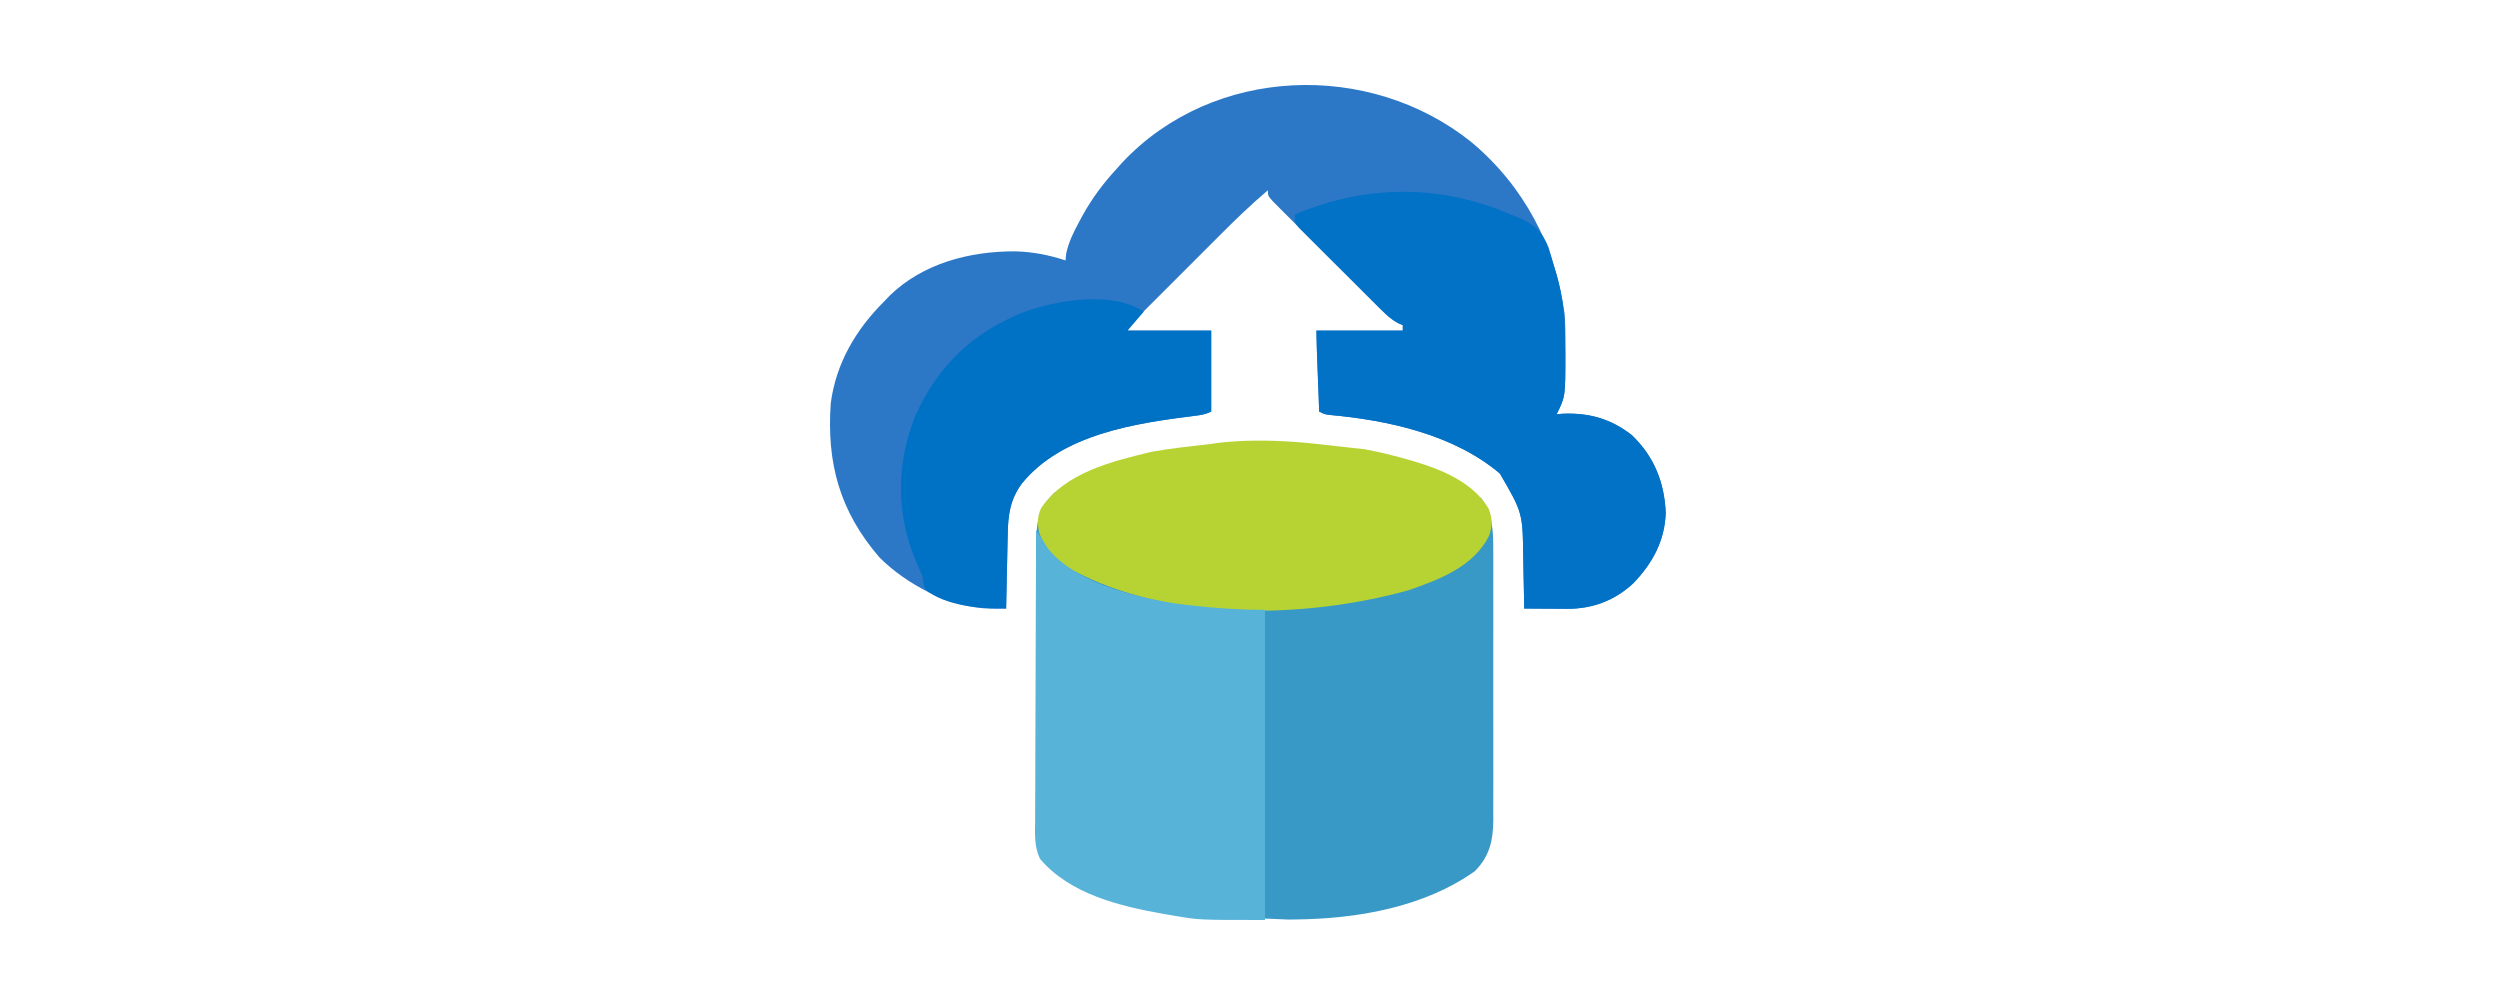
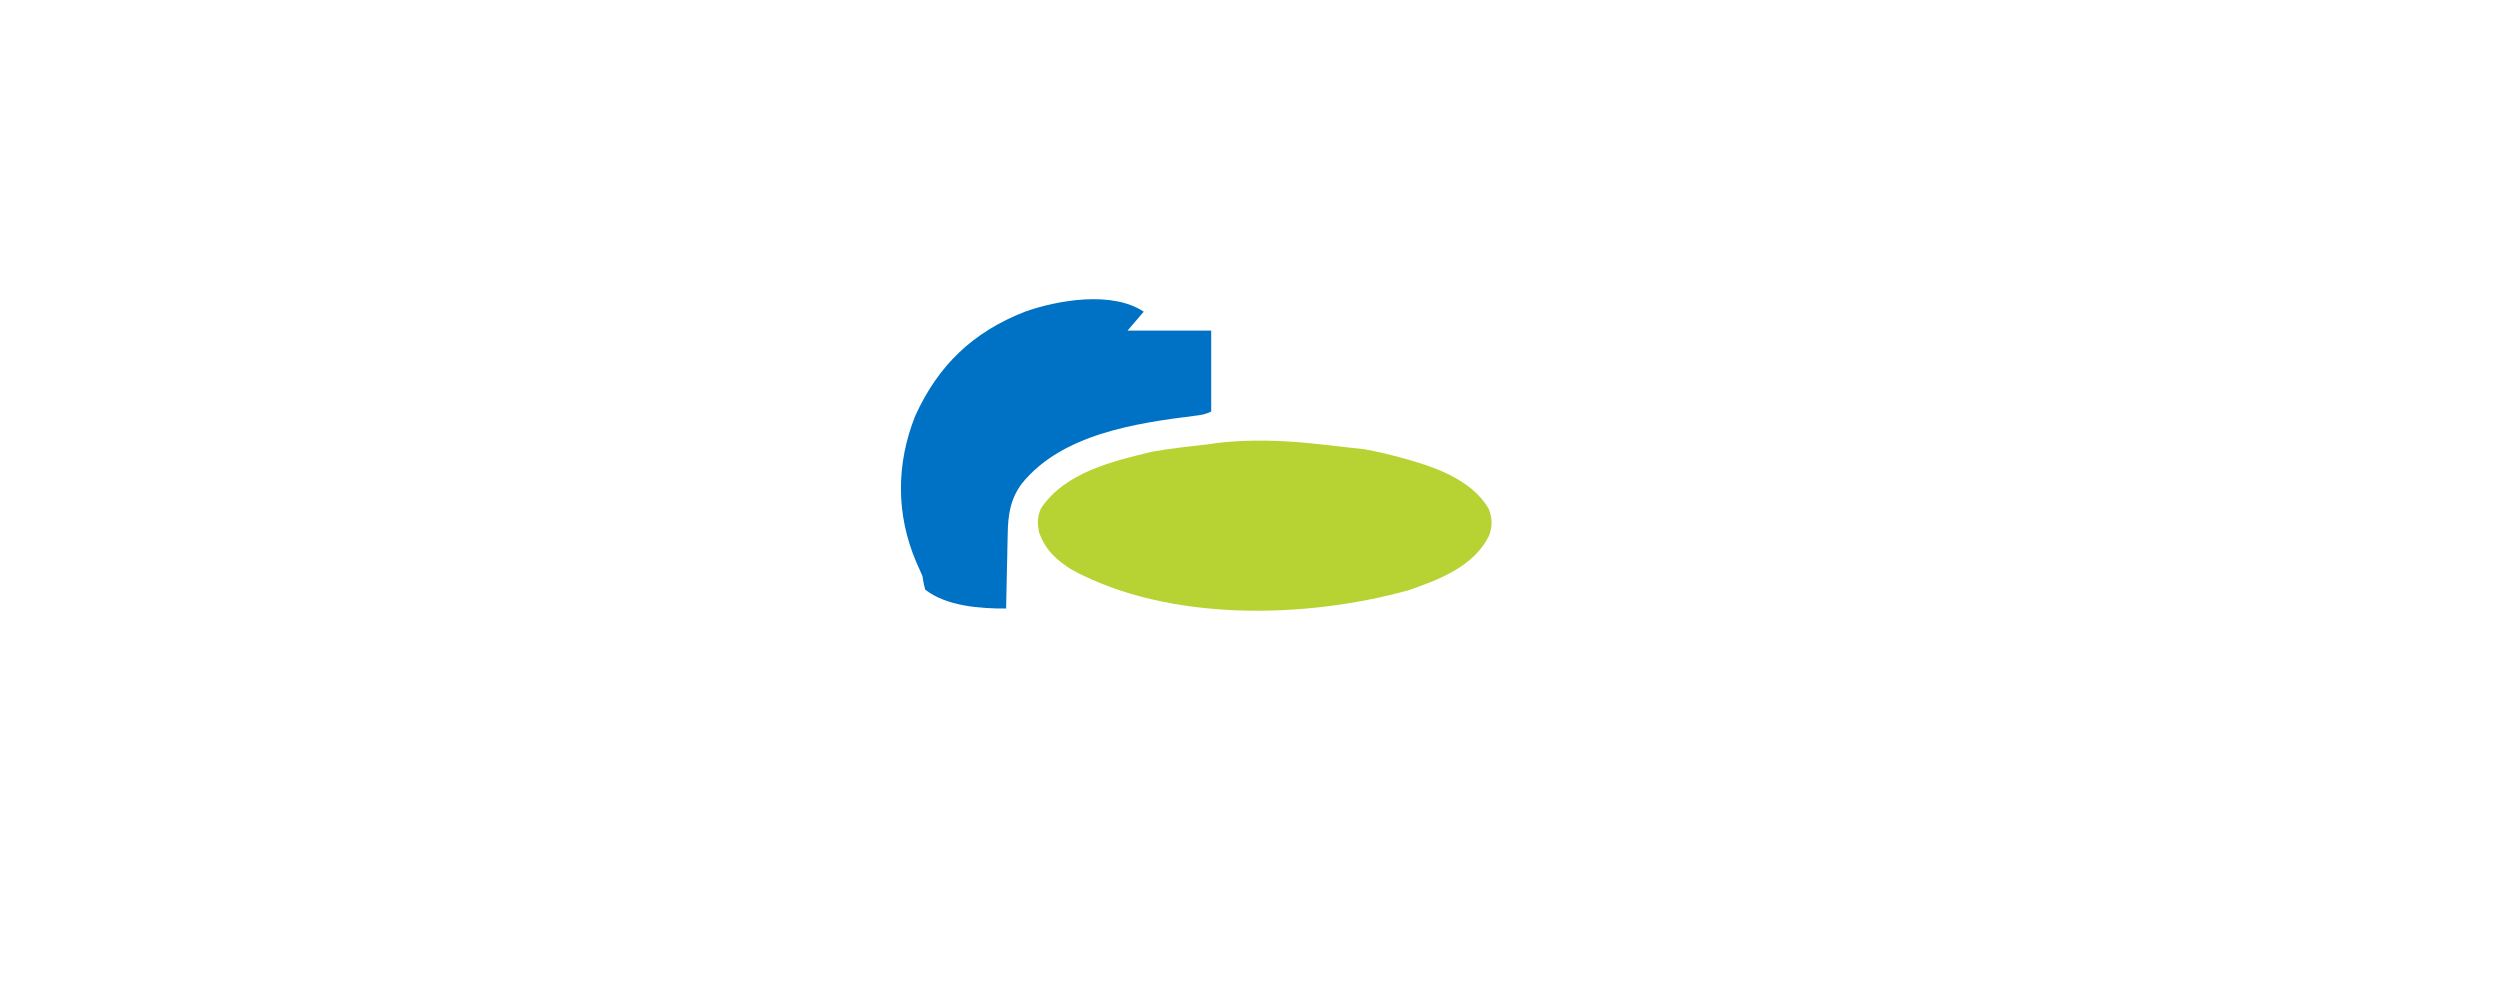
<svg xmlns="http://www.w3.org/2000/svg" width="500" height="200" viewBox="0 0 500 200" fill="none">
-   <path d="M296.209 99.576C298.594 102.949 298.678 106.244 298.648 110.26C298.651 110.886 298.655 111.511 298.659 112.156C298.668 114.214 298.662 116.272 298.655 118.33C298.656 119.766 298.658 121.201 298.661 122.637C298.665 125.642 298.66 128.647 298.65 131.652C298.638 135.117 298.642 138.582 298.654 142.048C298.663 145.033 298.665 148.017 298.659 151.002C298.656 152.781 298.656 154.559 298.662 156.338C298.668 158.322 298.66 160.305 298.648 162.289C298.652 162.872 298.656 163.456 298.661 164.057C298.615 168.169 297.913 171.232 294.985 174.225C284.74 181.496 271.376 183.773 258.988 183.895C258.54 183.9 258.092 183.905 257.631 183.911C223 182.5 225.5 181.501 210.078 173.292C208.299 171.275 207.5 169.591 207.485 166.899C207.478 166.339 207.471 165.778 207.464 165.201C207.465 164.591 207.466 163.982 207.466 163.354C207.461 162.708 207.456 162.062 207.45 161.396C207.437 159.628 207.432 157.859 207.431 156.091C207.43 154.984 207.426 153.878 207.422 152.771C207.407 148.906 207.4 145.042 207.402 141.177C207.403 137.582 207.385 133.987 207.36 130.392C207.339 127.3 207.33 124.208 207.331 121.115C207.331 119.271 207.327 117.426 207.31 115.582C207.294 113.523 207.299 111.464 207.308 109.405C207.295 108.496 207.295 108.496 207.281 107.569C207.328 103.622 208.122 101.305 210.94 98.497C246 87.501 250.5 88.5 296.209 99.576Z" fill="#3999C6" />
  <path d="M263.289 88.781C266.494 89.138 269.7 89.494 273.003 89.861C274.912 90.233 276.734 90.608 278.602 91.109C279.278 91.286 279.278 91.286 279.968 91.466C286.37 93.196 294.157 95.656 297.727 101.734C298.492 103.673 298.509 105.164 297.822 107.13C294.766 113.316 287.872 115.911 281.672 118.059C261.054 123.772 233.763 124.424 214.414 113.978C211.273 112.018 209.065 110.006 207.817 106.469C207.449 104.666 207.457 103.38 208.191 101.679C212.959 94.499 222.527 92.234 230.41 90.343C234.324 89.632 238.29 89.246 242.241 88.781C242.241 88.781 250 87.305 263.289 88.781Z" fill="#B7D333" />
-   <path d="M207.215 106C207.956 107.091 208.66 108.207 209.327 109.342C214.564 116.421 226.667 119.37 234.992 120.685C240.906 121.462 247.029 121.972 253 121.972C253 142.441 253 162.911 253 184C239.681 184 239.681 184 234.57 183.098C234 183.002 233.429 182.906 232.841 182.807C223.975 181.244 213.986 178.84 207.997 171.762C206.802 169.216 207.002 166.771 207.03 164.002C207.029 163.386 207.029 162.77 207.029 162.135C207.03 160.101 207.043 158.068 207.056 156.034C207.059 154.623 207.061 153.212 207.063 151.801C207.068 148.468 207.081 145.135 207.097 141.802C207.116 138.007 207.125 134.211 207.133 130.416C207.15 122.611 207.179 113.805 207.215 106Z" fill="#58B3D8" />
-   <path d="M294.266 28.408C304.815 37.229 311.135 49.274 312.94 62.877C313.078 65.039 313.091 67.188 313.075 69.354C313.079 69.895 313.083 70.436 313.087 70.994C313.066 79.356 313.066 79.356 311.321 82.846C311.713 82.814 312.105 82.783 312.51 82.751C317.748 82.516 322.198 83.75 326.364 87.028C330.812 91.292 332.874 96.426 333.144 102.544C332.959 108.181 330.478 112.692 326.634 116.675C322.929 120.114 318.472 121.786 313.435 121.755C312.932 121.754 312.43 121.752 311.912 121.75C311.394 121.746 310.876 121.741 310.342 121.736C309.55 121.733 309.55 121.733 308.741 121.729C307.442 121.723 306.143 121.714 304.844 121.703C304.833 120.936 304.833 120.936 304.821 120.154C304.787 118.232 304.747 116.311 304.703 114.39C304.685 113.563 304.67 112.736 304.657 111.909C304.555 102.575 304.555 102.575 299.987 94.719C290.811 86.932 277.634 84.034 265.891 82.982C264.908 82.846 264.908 82.846 263.829 82.306C263.829 81.5 263.289 69.871 263.289 66.115C268.988 66.115 274.687 66.115 280.559 66.115C280.559 65.759 280.559 65.403 280.559 65.036C280.255 64.907 279.951 64.778 279.637 64.645C278.13 63.806 277.098 62.792 275.876 61.572C275.379 61.079 274.882 60.586 274.37 60.077C273.833 59.538 273.296 58.998 272.759 58.459C272.205 57.906 271.652 57.354 271.098 56.801C269.941 55.645 268.785 54.487 267.631 53.328C266.149 51.84 264.662 50.356 263.173 48.875C262.031 47.736 260.89 46.594 259.751 45.452C259.204 44.904 258.655 44.357 258.106 43.81C257.341 43.048 256.58 42.282 255.819 41.516C255.385 41.08 254.95 40.645 254.503 40.196C253.575 39.131 253.575 39.131 253.575 38.052C250.145 40.955 246.951 44.058 243.778 47.237C243.265 47.75 242.753 48.262 242.24 48.774C241.174 49.839 240.11 50.904 239.046 51.97C237.682 53.337 236.316 54.702 234.949 56.066C233.894 57.119 232.84 58.174 231.786 59.229C231.038 59.977 230.289 60.725 229.539 61.473C229.089 61.925 228.638 62.377 228.174 62.843C227.776 63.242 227.378 63.64 226.968 64.051C226.014 64.983 226.014 64.983 225.511 66.115C231.032 66.115 236.553 66.115 242.241 66.115C242.241 71.458 242.241 76.801 242.241 82.306C241.072 82.891 240.232 83.004 238.938 83.158C227.082 84.65 212.411 86.818 204.396 96.675C202.043 99.824 201.601 102.987 201.542 106.84C201.531 107.267 201.521 107.694 201.51 108.133C201.478 109.486 201.453 110.838 201.428 112.191C201.407 113.112 201.386 114.033 201.365 114.955C201.313 117.204 201.268 119.453 201.226 121.703C200.547 121.707 199.869 121.711 199.17 121.715C198.789 121.718 198.407 121.72 198.014 121.722C190.169 121.582 181.314 116.94 175.861 111.449C167.936 102.25 165.318 92.626 166.146 80.687C167.199 72.597 171.225 65.834 176.94 60.179C177.259 59.842 177.577 59.506 177.905 59.159C184.566 52.645 194.001 50.23 203.049 50.268C206.539 50.361 209.778 50.99 213.099 52.084C213.143 51.641 213.188 51.197 213.233 50.741C213.735 48.393 214.665 46.53 215.797 44.427C216.014 44.023 216.23 43.618 216.454 43.201C218.383 39.701 220.635 36.671 223.353 33.735C223.916 33.106 223.916 33.106 224.491 32.465C242.695 13.132 273.883 12.092 294.266 28.408Z" fill="#2C78C7" />
-   <path d="M302.146 42.909C302.695 43.122 303.244 43.336 303.809 43.556C306.975 44.967 308.407 46.23 309.701 49.486C310.085 50.705 310.445 51.93 310.781 53.163C310.945 53.705 311.109 54.247 311.278 54.805C312.688 59.625 313.037 64.217 313.041 69.218C313.047 69.769 313.054 70.32 313.061 70.888C313.077 79.332 313.077 79.332 311.32 82.845C311.713 82.814 312.105 82.783 312.509 82.75C317.747 82.515 322.198 83.75 326.364 87.028C330.812 91.291 332.874 96.426 333.144 102.544C332.959 108.18 330.478 112.692 326.634 116.674C322.929 120.113 318.471 121.786 313.435 121.755C312.932 121.753 312.43 121.752 311.912 121.75C311.394 121.745 310.876 121.741 310.342 121.736C309.814 121.734 309.285 121.731 308.741 121.729C307.442 121.722 306.143 121.713 304.844 121.702C304.836 121.191 304.828 120.68 304.82 120.153C304.787 118.232 304.747 116.311 304.702 114.39C304.685 113.563 304.67 112.736 304.657 111.909C304.554 102.574 304.554 102.574 299.987 94.718C290.811 86.931 277.634 84.033 265.891 82.982C264.908 82.845 264.908 82.845 263.828 82.305C263.828 79.5 263.289 69.87 263.289 66.115C268.988 66.115 274.687 66.115 280.558 66.115C280.558 65.759 280.558 65.403 280.558 65.036C280.244 64.896 279.93 64.757 279.606 64.614C278.3 63.902 277.426 63.123 276.371 62.076C275.982 61.692 275.594 61.309 275.193 60.913C274.779 60.499 274.365 60.085 273.939 59.658C273.511 59.232 273.083 58.806 272.641 58.367C271.738 57.467 270.837 56.566 269.936 55.663C268.553 54.278 267.163 52.901 265.772 51.524C264.896 50.649 264.02 49.774 263.145 48.898C262.518 48.278 262.518 48.278 261.878 47.646C261.496 47.26 261.114 46.875 260.72 46.478C260.382 46.14 260.043 45.801 259.694 45.453C258.971 44.528 258.971 44.528 258.971 42.909C273.05 36.902 288.084 36.787 302.146 42.909Z" fill="#0172C5" />
  <path d="M228.749 62.337C227.681 63.584 226.612 64.83 225.511 66.115C231.032 66.115 236.553 66.115 242.241 66.115C242.241 71.457 242.241 76.8 242.241 82.305C241.071 82.89 240.232 83.004 238.938 83.157C227.081 84.649 212.411 86.817 204.396 96.674C202.043 99.824 201.6 102.986 201.542 106.84C201.531 107.266 201.521 107.693 201.51 108.132C201.478 109.485 201.453 110.837 201.428 112.19C201.407 113.111 201.386 114.032 201.365 114.954C201.313 117.203 201.267 119.452 201.225 121.702C196.054 121.746 189.274 121.237 185.035 117.924C184.719 116.685 184.719 116.685 184.495 115.226C184.086 114.251 183.657 113.284 183.213 112.325C179.179 102.829 179.235 92.718 183.045 83.182C187.639 73.062 194.568 66.414 205.003 62.337C211.64 59.973 222.495 58.167 228.749 62.337Z" fill="#0072C5" />
</svg>